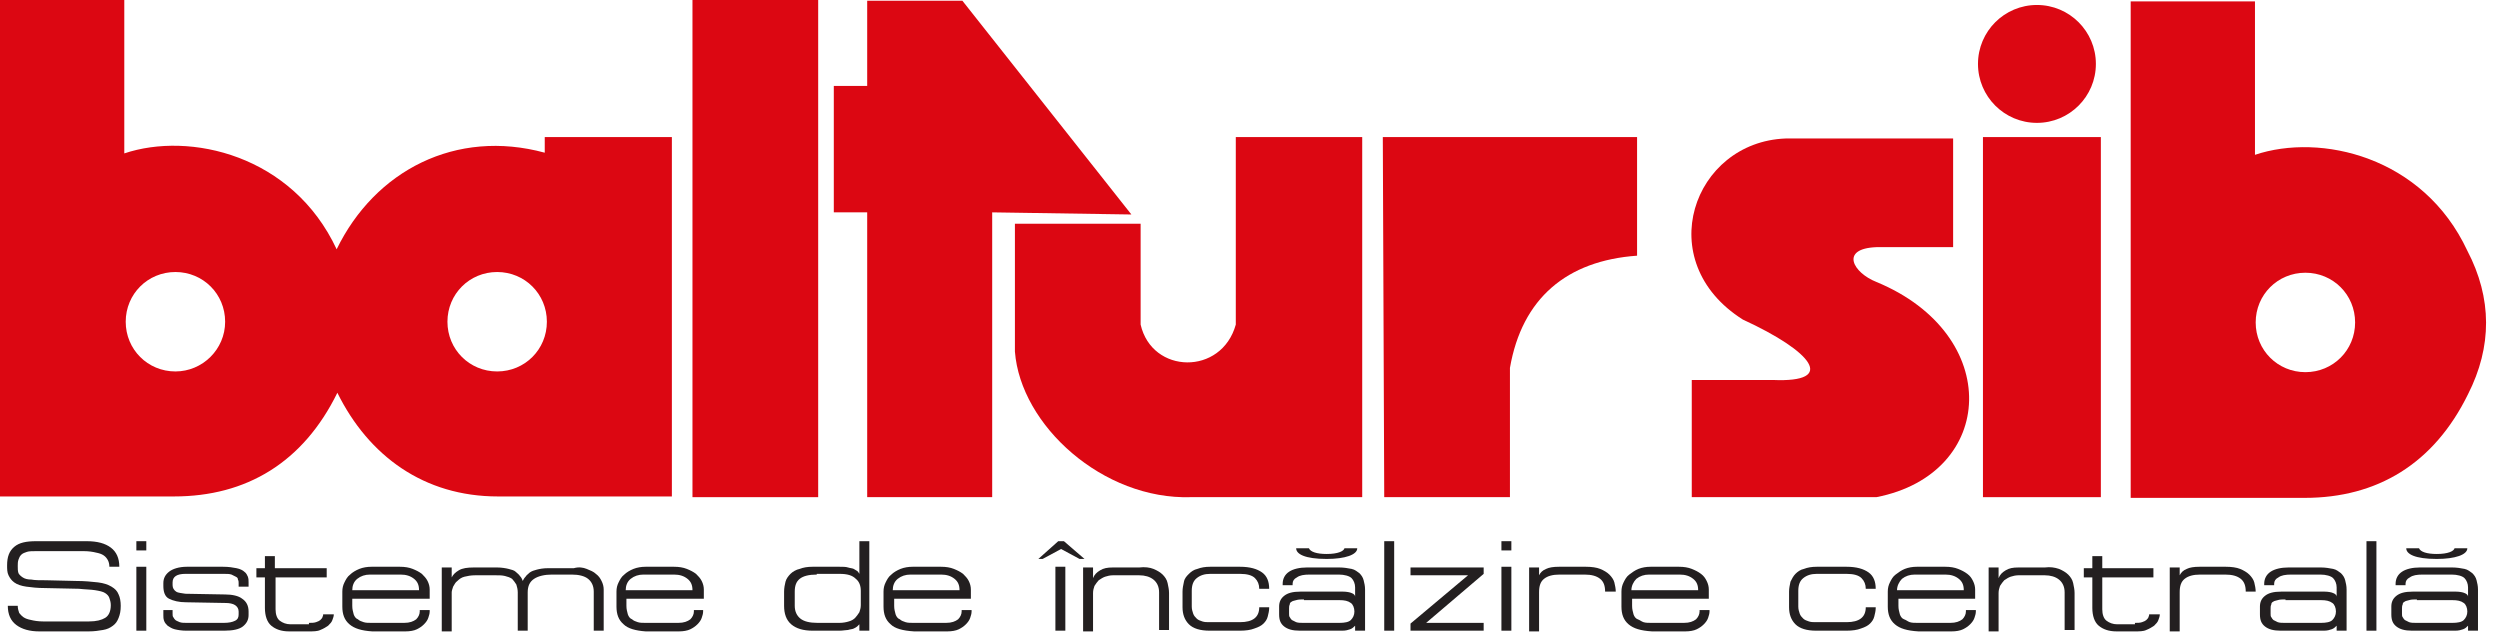
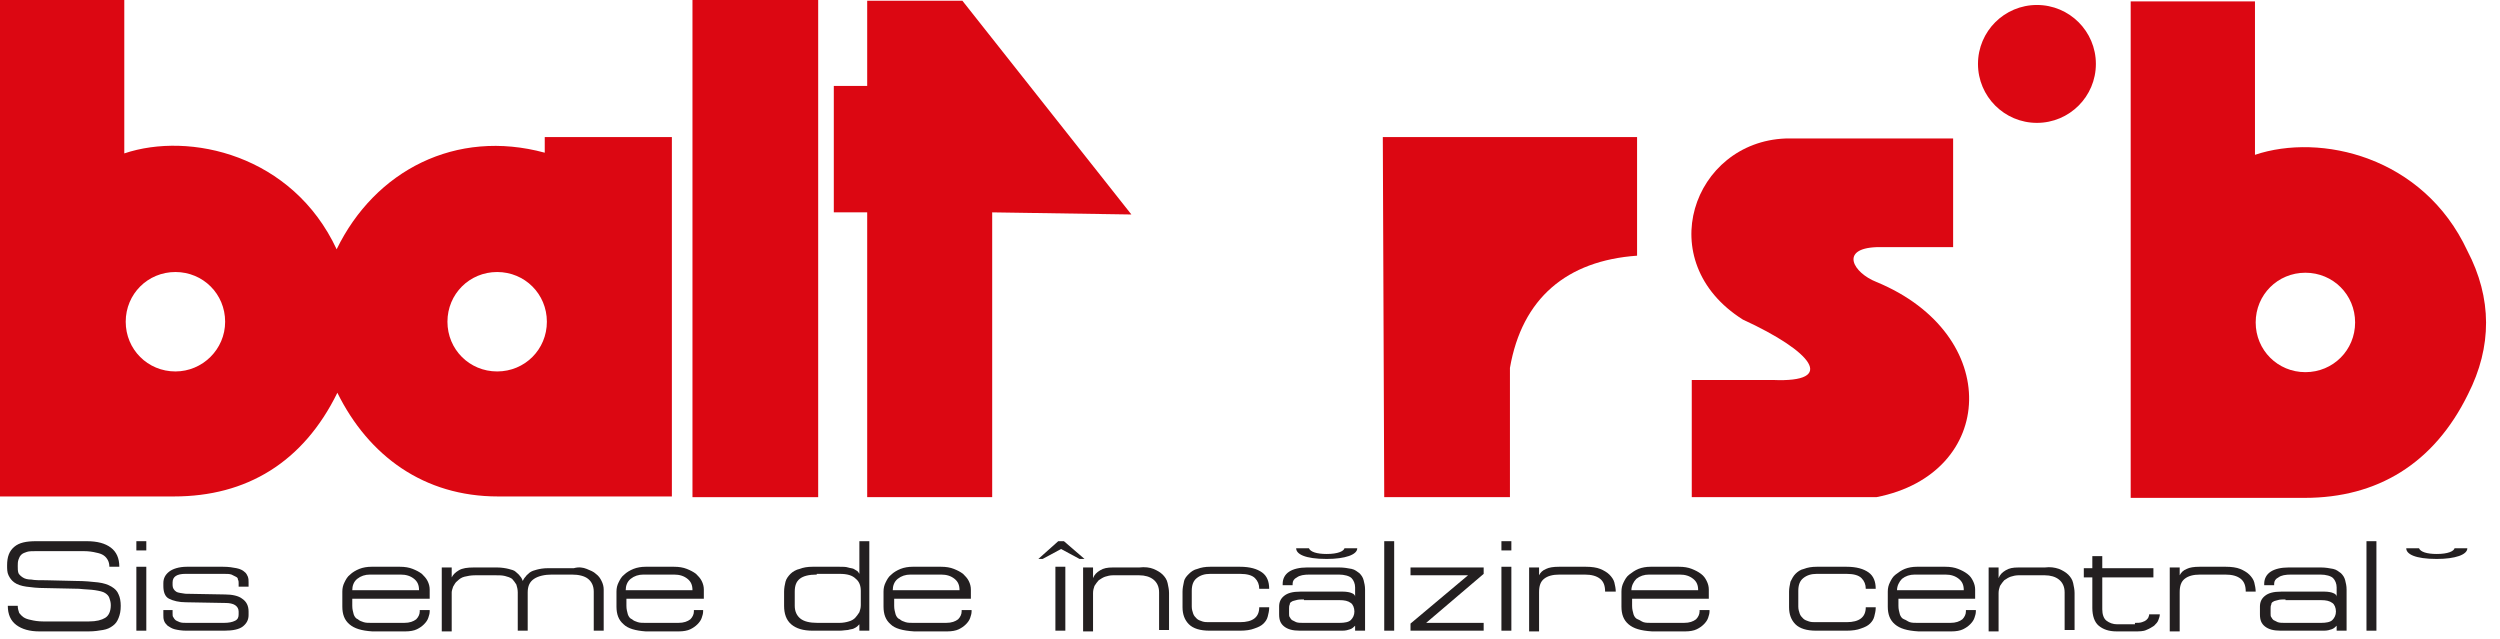
<svg xmlns="http://www.w3.org/2000/svg" width="176" height="45" viewBox="0 0 176 45" fill="none">
-   <path d="M80.3 15.75H71.45V24.75C71.85 29.95 77.65 35.2 83.85 35H95.9V9.65H87V22.85C86 26.45 81.1 26.35 80.3 22.85V15.75Z" fill="#DC0712" />
  <path d="M57.6 0H48.75V35H57.6V0Z" fill="#DC0712" />
  <path d="M61.05 35H69.85V14.95L79.65 15.1L67.75 0.05H61.05V6.05H58.7V14.95H61.05V35Z" fill="#DC0712" />
  <path d="M97.35 9.65H115.25V18C110.3 18.35 107.15 21 106.3 25.9V35H97.45L97.35 9.65Z" fill="#DC0712" />
  <path d="M38.35 9.65V10.75C32.1 9.05 26.4 12 23.7 17.55C20.6 10.9 13.35 9.25 8.75 10.8V0H0V34.95H12.25C17.35 34.95 21.35 32.55 23.75 27.65C25.95 32.1 29.85 34.95 35.05 34.95H47.3V9.65H38.35ZM12.35 26.15C10.4 26.15 8.85 24.6 8.85 22.65C8.85 20.7 10.4 19.15 12.35 19.15C14.3 19.15 15.85 20.7 15.85 22.65C15.85 24.6 14.25 26.15 12.35 26.15ZM35 26.15C33.05 26.15 31.5 24.6 31.5 22.65C31.5 20.7 33.05 19.15 35 19.15C36.95 19.15 38.5 20.7 38.5 22.65C38.5 24.6 36.95 26.15 35 26.15Z" fill="#DC0712" />
-   <path d="M147.9 9.65H139.6V35H147.9V9.65Z" fill="#DC0712" />
  <path d="M173.7 17.65C170.6 11 163.35 9.35 158.75 10.9V0.1H150V35.05H162.25C167.35 35.05 171.35 32.65 173.75 27.75C175.45 24.4 175.45 21 173.7 17.65ZM162.3 26.2C160.35 26.2 158.8 24.65 158.8 22.7C158.8 20.75 160.35 19.2 162.3 19.2C164.25 19.2 165.8 20.75 165.8 22.7C165.8 24.65 164.25 26.2 162.3 26.2Z" fill="#DC0712" />
  <path d="M137.55 9.75H125.7C119.2 10 116.2 18.4 122.7 22.5C127.6 24.75 129.35 26.95 124.8 26.75H119.1V35H132.1C140.55 33.35 141.05 23.55 132.1 19.85C130.45 19.2 129.5 17.5 132.1 17.4H137.5V9.75H137.55Z" fill="#DC0712" />
  <path d="M143.4 8.65C145.692 8.65 147.55 6.792 147.55 4.5C147.55 2.208 145.692 0.35 143.4 0.35C141.108 0.35 139.25 2.208 139.25 4.5C139.25 6.792 141.108 8.65 143.4 8.65Z" fill="#DC0712" />
  <path d="M6.1 38.1C6.85 38.1 7.4 38.25 7.8 38.55C8.2 38.85 8.4 39.3 8.4 39.9H7.7C7.7 39.7 7.65 39.55 7.6 39.45C7.55 39.35 7.45 39.2 7.3 39.1C7.15 39 7 38.95 6.75 38.9C6.55 38.85 6.25 38.8 5.9 38.8H2.55C2.3 38.8 2.05 38.8 1.9 38.85C1.75 38.9 1.6 38.95 1.5 39.05C1.4 39.15 1.35 39.25 1.3 39.4C1.25 39.55 1.25 39.7 1.25 39.85C1.25 40.05 1.25 40.2 1.3 40.35C1.35 40.45 1.45 40.55 1.6 40.65C1.75 40.75 1.95 40.8 2.2 40.8C2.45 40.85 2.8 40.85 3.25 40.85L5.35 40.9C5.95 40.9 6.45 40.95 6.9 41C7.3 41.05 7.6 41.15 7.85 41.3C8.1 41.45 8.25 41.6 8.35 41.85C8.45 42.05 8.5 42.35 8.5 42.65C8.5 43 8.45 43.25 8.35 43.5C8.25 43.75 8.15 43.9 7.95 44.05C7.75 44.2 7.55 44.3 7.25 44.35C6.95 44.4 6.65 44.45 6.25 44.45H2.75C2.1 44.45 1.55 44.3 1.15 44C0.75 43.7 0.55 43.25 0.55 42.65H1.25C1.25 42.85 1.3 43 1.35 43.15C1.4 43.2 1.5 43.35 1.65 43.45C1.8 43.55 1.95 43.6 2.2 43.65C2.4 43.7 2.7 43.75 3.05 43.75H6.25C6.8 43.75 7.15 43.65 7.4 43.5C7.65 43.35 7.8 43.05 7.8 42.6C7.8 42.4 7.75 42.25 7.7 42.1C7.65 41.95 7.55 41.85 7.4 41.75C7.25 41.65 7 41.6 6.7 41.55C6.4 41.5 6 41.5 5.55 41.45L3.2 41.4C2.65 41.4 2.2 41.35 1.85 41.3C1.5 41.25 1.2 41.15 1 41C0.8 40.85 0.7 40.7 0.6 40.5C0.5 40.3 0.5 40.05 0.5 39.8C0.5 39.2 0.65 38.8 1 38.5C1.35 38.2 1.85 38.1 2.55 38.1H6.1Z" fill="#231F20" />
  <path d="M10.3 38.75H9.6V38.1H10.3V38.75ZM10.3 44.4H9.6V39.9H10.3V44.4Z" fill="#231F20" />
  <path d="M11.45 42.95H12.15V43.2C12.15 43.3 12.15 43.4 12.2 43.45C12.25 43.55 12.3 43.6 12.35 43.65C12.4 43.7 12.55 43.75 12.65 43.8C12.8 43.85 12.95 43.85 13.15 43.85H15.75C16.1 43.85 16.35 43.8 16.55 43.7C16.75 43.6 16.8 43.45 16.8 43.25V43.05C16.8 42.85 16.7 42.7 16.55 42.6C16.4 42.5 16.15 42.45 15.9 42.45L13.1 42.4C12.6 42.4 12.2 42.3 11.9 42.15C11.6 42 11.5 41.65 11.5 41.25V41.05C11.5 40.7 11.65 40.45 11.9 40.25C12.15 40.05 12.6 39.9 13.15 39.9H15.7C16.1 39.9 16.4 39.95 16.65 40C16.9 40.05 17.1 40.15 17.2 40.25C17.35 40.35 17.4 40.5 17.45 40.6C17.5 40.75 17.5 40.85 17.5 41V41.3H16.8V41.05C16.8 40.95 16.8 40.9 16.75 40.8C16.75 40.7 16.7 40.65 16.6 40.6C16.5 40.55 16.4 40.5 16.3 40.45C16.15 40.4 16 40.4 15.75 40.4H13.05C12.45 40.4 12.15 40.6 12.15 41V41.2C12.15 41.4 12.25 41.55 12.4 41.65C12.55 41.75 12.8 41.75 13.05 41.8L15.85 41.85C16.35 41.85 16.8 41.95 17.05 42.15C17.35 42.35 17.5 42.65 17.5 43.05V43.3C17.5 43.65 17.35 43.9 17.1 44.1C16.85 44.3 16.4 44.4 15.8 44.4H13.1C12.8 44.4 12.5 44.35 12.3 44.3C12.1 44.25 11.95 44.15 11.8 44.05C11.7 43.95 11.6 43.85 11.55 43.7C11.5 43.55 11.5 43.45 11.5 43.3V42.95H11.45Z" fill="#231F20" />
-   <path d="M21.75 43.85C21.95 43.85 22.1 43.85 22.25 43.8C22.4 43.75 22.5 43.7 22.55 43.65C22.6 43.6 22.7 43.5 22.7 43.45C22.75 43.35 22.75 43.3 22.75 43.25H23.5C23.5 43.4 23.45 43.5 23.4 43.65C23.35 43.8 23.25 43.9 23.1 44.05C22.95 44.15 22.8 44.25 22.55 44.35C22.35 44.45 22.05 44.45 21.75 44.45H20.35C19.8 44.45 19.4 44.3 19.1 44.05C18.8 43.8 18.65 43.35 18.65 42.8V40.65H18.05V40H18.65V39.15H19.35V40H23V40.65H19.4V42.9C19.4 43.25 19.5 43.55 19.7 43.7C19.9 43.85 20.15 43.95 20.45 43.95H21.75V43.85Z" fill="#231F20" />
  <path d="M24.6 43.95C24.25 43.65 24.1 43.25 24.1 42.7V41.65C24.1 41.4 24.15 41.2 24.25 41C24.35 40.8 24.45 40.6 24.65 40.45C24.8 40.3 25.05 40.15 25.3 40.05C25.55 39.95 25.85 39.9 26.15 39.9H28.15C28.5 39.9 28.8 39.95 29.05 40.05C29.3 40.15 29.5 40.25 29.7 40.4C29.85 40.55 30 40.7 30.1 40.9C30.2 41.1 30.25 41.3 30.25 41.5V42.15H24.8V42.65C24.8 42.9 24.85 43.05 24.9 43.25C24.95 43.4 25.05 43.55 25.2 43.6C25.3 43.7 25.45 43.75 25.6 43.8C25.75 43.85 25.95 43.85 26.15 43.85H28.45C28.85 43.85 29.1 43.75 29.3 43.6C29.45 43.45 29.55 43.25 29.55 43.05V42.95H30.25V43.05C30.25 43.2 30.2 43.35 30.15 43.5C30.1 43.65 30 43.8 29.85 43.95C29.7 44.1 29.55 44.2 29.35 44.3C29.15 44.4 28.85 44.45 28.55 44.45H26.2C25.45 44.4 24.95 44.25 24.6 43.95ZM26.05 40.45C25.7 40.45 25.4 40.55 25.15 40.75C24.9 40.95 24.8 41.25 24.8 41.55H29.5C29.5 41.2 29.4 40.95 29.15 40.75C28.9 40.55 28.6 40.45 28.2 40.45H26.05Z" fill="#231F20" />
  <path d="M41.3 40.05C41.55 40.15 41.8 40.25 41.95 40.4C42.15 40.55 42.25 40.7 42.35 40.9C42.45 41.1 42.5 41.3 42.5 41.5V44.4H41.8V41.65C41.8 41.25 41.65 40.95 41.4 40.75C41.15 40.55 40.75 40.45 40.25 40.45H38.85C38.35 40.45 37.9 40.55 37.6 40.75C37.3 40.95 37.15 41.25 37.15 41.7V44.4H36.45V41.7C36.45 41.5 36.4 41.3 36.35 41.15C36.25 41 36.15 40.85 36.05 40.75C35.9 40.65 35.75 40.6 35.55 40.55C35.35 40.5 35.15 40.5 34.9 40.5H33.45C33.15 40.5 32.9 40.55 32.7 40.6C32.5 40.65 32.35 40.75 32.2 40.9C32.05 41 32 41.15 31.9 41.3C31.85 41.45 31.8 41.6 31.8 41.7V44.45H31.1V39.95H31.8V40.65C31.9 40.45 32.05 40.3 32.3 40.15C32.55 40 32.9 39.95 33.35 39.95H35C35.3 39.95 35.6 40 35.8 40.05C36 40.1 36.2 40.15 36.3 40.25C36.4 40.35 36.55 40.45 36.6 40.55C36.7 40.65 36.75 40.75 36.8 40.9C36.85 40.8 36.9 40.7 37 40.6C37.05 40.5 37.2 40.4 37.3 40.3C37.45 40.2 37.6 40.15 37.8 40.1C38 40.05 38.25 40 38.6 40H40.4C40.75 39.9 41.05 39.95 41.3 40.05Z" fill="#231F20" />
  <path d="M43.9 43.95C43.55 43.65 43.4 43.25 43.4 42.7V41.65C43.4 41.4 43.45 41.2 43.55 41C43.65 40.8 43.75 40.6 43.95 40.45C44.1 40.3 44.35 40.15 44.6 40.05C44.85 39.95 45.15 39.9 45.45 39.9H47.45C47.8 39.9 48.1 39.95 48.35 40.05C48.6 40.15 48.8 40.25 49 40.4C49.15 40.55 49.3 40.7 49.4 40.9C49.5 41.1 49.55 41.3 49.55 41.5V42.15H44.1V42.65C44.1 42.9 44.15 43.05 44.2 43.25C44.25 43.4 44.35 43.55 44.5 43.6C44.6 43.7 44.75 43.75 44.9 43.8C45.05 43.85 45.25 43.85 45.45 43.85H47.75C48.15 43.85 48.4 43.75 48.6 43.6C48.75 43.45 48.85 43.25 48.85 43.05V42.95H49.5V43.05C49.5 43.2 49.45 43.35 49.4 43.5C49.35 43.65 49.25 43.8 49.1 43.95C48.95 44.1 48.8 44.2 48.6 44.3C48.4 44.4 48.1 44.45 47.8 44.45H45.45C44.75 44.4 44.2 44.25 43.9 43.95ZM45.3 40.45C44.95 40.45 44.65 40.55 44.4 40.75C44.15 40.95 44.05 41.25 44.05 41.55H48.75C48.75 41.2 48.65 40.95 48.4 40.75C48.15 40.55 47.85 40.45 47.45 40.45H45.3Z" fill="#231F20" />
  <path d="M55.2 41.65C55.2 41.4 55.25 41.15 55.3 40.95C55.35 40.75 55.5 40.55 55.65 40.4C55.8 40.25 56.05 40.1 56.3 40.05C56.55 39.95 56.85 39.9 57.2 39.9H59.1C59.35 39.9 59.55 39.9 59.7 39.95C59.85 40 60 40 60.1 40.05C60.2 40.1 60.25 40.15 60.35 40.2C60.4 40.25 60.45 40.3 60.5 40.4V38.1H61.2V44.4H60.5V43.95C60.45 44 60.4 44.05 60.35 44.1C60.3 44.15 60.2 44.2 60.1 44.25C60 44.3 59.85 44.3 59.7 44.35C59.55 44.35 59.35 44.4 59.1 44.4H57.2C56.55 44.4 56.05 44.25 55.7 43.95C55.35 43.65 55.2 43.2 55.2 42.65V41.65ZM57.5 40.45C56.95 40.45 56.55 40.55 56.3 40.75C56.05 40.95 55.95 41.25 55.95 41.65V42.65C55.95 43.05 56.1 43.35 56.35 43.55C56.6 43.75 57 43.85 57.55 43.85H59.1C59.35 43.85 59.6 43.8 59.75 43.75C59.95 43.7 60.1 43.6 60.2 43.5C60.3 43.4 60.4 43.25 60.5 43.1C60.55 42.95 60.6 42.8 60.6 42.6V41.6C60.6 41.25 60.5 40.95 60.25 40.75C60 40.5 59.65 40.4 59.1 40.4H57.5V40.45Z" fill="#231F20" />
  <path d="M62.7 43.95C62.35 43.65 62.2 43.25 62.2 42.7V41.65C62.2 41.4 62.25 41.2 62.35 41C62.45 40.8 62.55 40.6 62.75 40.45C62.9 40.3 63.15 40.15 63.4 40.05C63.65 39.95 63.95 39.9 64.25 39.9H66.25C66.6 39.9 66.9 39.95 67.15 40.05C67.4 40.15 67.6 40.25 67.8 40.4C67.95 40.55 68.1 40.7 68.2 40.9C68.3 41.1 68.35 41.3 68.35 41.5V42.15H62.95V42.65C62.95 42.9 63 43.05 63.05 43.25C63.1 43.4 63.2 43.55 63.35 43.6C63.45 43.7 63.6 43.75 63.75 43.8C63.9 43.85 64.1 43.85 64.3 43.85H66.6C67 43.85 67.25 43.75 67.45 43.6C67.6 43.45 67.7 43.25 67.7 43.05V42.95H68.4V43.05C68.4 43.2 68.35 43.35 68.3 43.5C68.25 43.65 68.15 43.8 68 43.95C67.85 44.1 67.7 44.2 67.5 44.3C67.3 44.4 67 44.45 66.7 44.45H64.35C63.55 44.4 63 44.25 62.7 43.95ZM64.1 40.45C63.75 40.45 63.45 40.55 63.2 40.75C62.95 40.95 62.85 41.25 62.85 41.55H67.55C67.55 41.2 67.45 40.95 67.2 40.75C66.95 40.55 66.65 40.45 66.25 40.45H64.1Z" fill="#231F20" />
  <path d="M74.9 38.1L76.35 39.35H76L74.7 38.65L73.4 39.35H73.1L74.5 38.1H74.9ZM75 44.4H74.3V39.9H75V44.4Z" fill="#231F20" />
  <path d="M81.2 40.05C81.45 40.15 81.7 40.3 81.85 40.45C82 40.6 82.15 40.8 82.2 41.05C82.25 41.3 82.3 41.5 82.3 41.75V44.35H81.6V41.7C81.6 41.3 81.45 41 81.2 40.8C80.95 40.6 80.6 40.5 80.2 40.5H78.35C78.15 40.5 77.95 40.55 77.8 40.6C77.65 40.65 77.5 40.75 77.35 40.85C77.25 40.95 77.15 41.1 77.05 41.25C77 41.4 76.95 41.55 76.95 41.75V44.45H76.25V39.95H76.95V40.7C77.05 40.45 77.2 40.3 77.45 40.15C77.7 40 77.95 39.95 78.35 39.95H80.2C80.6 39.9 80.95 39.95 81.2 40.05Z" fill="#231F20" />
  <path d="M89.35 42.8C89.35 43 89.3 43.2 89.25 43.4C89.2 43.6 89.1 43.75 88.95 43.9C88.8 44.05 88.6 44.15 88.3 44.25C88.05 44.35 87.7 44.4 87.3 44.4H85.15C84.5 44.4 84 44.25 83.7 43.95C83.4 43.65 83.25 43.25 83.25 42.75V41.65C83.25 41.4 83.3 41.2 83.35 40.95C83.4 40.7 83.55 40.55 83.7 40.4C83.85 40.25 84.05 40.1 84.3 40.05C84.55 39.95 84.85 39.9 85.2 39.9H87.3C88 39.9 88.5 40.05 88.85 40.3C89.2 40.55 89.35 40.95 89.35 41.45H88.65C88.65 41.15 88.55 40.9 88.35 40.7C88.15 40.5 87.8 40.4 87.3 40.4H85.2C84.8 40.4 84.5 40.5 84.25 40.7C84 40.9 83.9 41.2 83.9 41.6V42.7C83.9 42.9 83.95 43.05 84 43.2C84.05 43.35 84.15 43.45 84.25 43.55C84.35 43.65 84.5 43.7 84.65 43.75C84.8 43.8 84.95 43.8 85.15 43.8H87.3C88.2 43.8 88.65 43.45 88.65 42.75H89.35V42.8Z" fill="#231F20" />
  <path d="M94.55 41.65C94.8 41.65 95.05 41.7 95.15 41.75C95.3 41.8 95.4 41.9 95.4 42V41.35C95.4 41.1 95.3 40.85 95.15 40.7C95 40.55 94.65 40.45 94.25 40.45H92.2C91.8 40.45 91.5 40.5 91.3 40.65C91.1 40.75 91 40.9 91 41.1V41.2H90.3V41.1C90.3 40.75 90.45 40.45 90.75 40.25C91.05 40.05 91.5 39.95 92 39.95H94.3C94.6 39.95 94.9 40 95.15 40.05C95.4 40.1 95.55 40.25 95.7 40.35C95.85 40.5 95.95 40.65 96 40.85C96.05 41.05 96.1 41.25 96.1 41.5V44.4H95.4V44.05C95.3 44.15 95.2 44.25 95.05 44.3C94.9 44.35 94.75 44.4 94.5 44.4H91.5C91 44.4 90.65 44.3 90.4 44.1C90.15 43.9 90.05 43.65 90.05 43.25V42.7C90.05 42.4 90.15 42.15 90.4 41.95C90.65 41.75 91 41.65 91.55 41.65H94.55ZM91.8 42.2C91.6 42.2 91.4 42.2 91.25 42.25C91.1 42.3 91 42.3 90.95 42.35C90.85 42.4 90.8 42.45 90.8 42.55C90.75 42.65 90.75 42.75 90.75 42.85V43.2C90.75 43.3 90.75 43.4 90.8 43.45C90.85 43.55 90.9 43.6 90.95 43.65C91.05 43.7 91.15 43.75 91.25 43.8C91.4 43.85 91.55 43.85 91.75 43.85H94.3C94.65 43.85 94.95 43.8 95.1 43.65C95.25 43.5 95.35 43.3 95.35 43.05C95.35 42.8 95.25 42.55 95.1 42.45C94.9 42.3 94.65 42.25 94.3 42.25H91.8V42.2Z" fill="#231F20" />
  <path d="M98.15 44.4H97.45V38.1H98.15V44.4Z" fill="#231F20" />
  <path d="M104.45 40.4L100.4 43.85H104.45V44.4H99.3V43.9L103.35 40.5H99.3V39.95H104.45V40.4Z" fill="#231F20" />
  <path d="M106.4 38.75H105.7V38.1H106.4V38.75ZM106.4 44.4H105.7V39.9H106.4V44.4Z" fill="#231F20" />
  <path d="M111.65 39.9C112.05 39.9 112.4 39.95 112.65 40.05C112.9 40.15 113.15 40.3 113.3 40.45C113.45 40.6 113.6 40.8 113.65 41C113.7 41.2 113.75 41.45 113.75 41.65H113C113 41.25 112.9 40.95 112.65 40.75C112.4 40.55 112.05 40.45 111.55 40.45H109.8C109.3 40.45 108.95 40.55 108.7 40.75C108.45 40.95 108.35 41.25 108.35 41.7V44.45H107.65V39.95H108.35V40.5C108.45 40.3 108.6 40.15 108.85 40.05C109.05 39.95 109.35 39.9 109.75 39.9H111.65Z" fill="#231F20" />
  <path d="M114.65 43.95C114.3 43.65 114.15 43.25 114.15 42.7V41.65C114.15 41.4 114.2 41.2 114.3 41C114.4 40.8 114.5 40.6 114.7 40.45C114.9 40.3 115.1 40.15 115.35 40.05C115.6 39.95 115.9 39.9 116.2 39.9H118.2C118.55 39.9 118.85 39.95 119.1 40.05C119.35 40.15 119.55 40.25 119.75 40.4C119.95 40.55 120.05 40.7 120.15 40.9C120.25 41.1 120.3 41.3 120.3 41.5V42.15H114.9V42.65C114.9 42.9 114.95 43.05 115 43.25C115.05 43.4 115.15 43.55 115.3 43.6C115.45 43.65 115.55 43.75 115.7 43.8C115.85 43.85 116.05 43.85 116.25 43.85H118.55C118.95 43.85 119.2 43.75 119.4 43.6C119.55 43.45 119.65 43.25 119.65 43.05V42.95H120.35V43.05C120.35 43.2 120.3 43.35 120.25 43.5C120.2 43.65 120.1 43.8 119.95 43.95C119.8 44.1 119.65 44.2 119.45 44.3C119.25 44.4 118.95 44.45 118.65 44.45H116.3C115.5 44.4 115 44.25 114.65 43.95ZM116.1 40.45C115.75 40.45 115.45 40.55 115.2 40.75C115 40.95 114.85 41.25 114.85 41.55H119.55C119.55 41.2 119.45 40.95 119.2 40.75C118.95 40.55 118.65 40.45 118.25 40.45H116.1Z" fill="#231F20" />
  <path d="M132.05 42.8C132.05 43 132 43.2 131.95 43.4C131.9 43.6 131.8 43.75 131.65 43.9C131.5 44.05 131.3 44.15 131 44.25C130.75 44.35 130.4 44.4 130 44.4H127.85C127.2 44.4 126.7 44.25 126.4 43.95C126.1 43.65 125.95 43.25 125.95 42.75V41.65C125.95 41.4 126 41.2 126.05 40.95C126.15 40.75 126.25 40.55 126.4 40.4C126.55 40.25 126.75 40.1 127 40.05C127.25 39.95 127.55 39.9 127.9 39.9H130C130.7 39.9 131.2 40.05 131.55 40.3C131.9 40.55 132.05 40.95 132.05 41.45H131.35C131.35 41.15 131.25 40.9 131.05 40.7C130.85 40.5 130.5 40.4 130 40.4H127.9C127.5 40.4 127.2 40.5 126.95 40.7C126.7 40.9 126.6 41.2 126.6 41.6V42.7C126.6 42.9 126.65 43.05 126.7 43.2C126.75 43.35 126.85 43.45 126.95 43.55C127.05 43.65 127.2 43.7 127.35 43.75C127.5 43.8 127.65 43.8 127.85 43.8H130C130.9 43.8 131.35 43.45 131.35 42.75H132.05V42.8Z" fill="#231F20" />
  <path d="M133.4 43.95C133.05 43.65 132.9 43.25 132.9 42.7V41.65C132.9 41.4 132.95 41.2 133.05 41C133.15 40.8 133.25 40.6 133.45 40.45C133.65 40.3 133.85 40.15 134.1 40.05C134.35 39.95 134.65 39.9 134.95 39.9H136.95C137.3 39.9 137.6 39.95 137.85 40.05C138.1 40.15 138.3 40.25 138.5 40.4C138.7 40.55 138.8 40.7 138.9 40.9C139 41.1 139.05 41.3 139.05 41.5V42.15H133.65V42.65C133.65 42.9 133.7 43.05 133.75 43.25C133.8 43.4 133.9 43.55 134.05 43.6C134.2 43.65 134.3 43.75 134.45 43.8C134.6 43.85 134.8 43.85 135 43.85H137.3C137.7 43.85 137.95 43.75 138.15 43.6C138.3 43.45 138.4 43.25 138.4 43.05V42.95H139.1V43.05C139.1 43.2 139.05 43.35 139 43.5C138.95 43.65 138.85 43.8 138.7 43.95C138.55 44.1 138.4 44.2 138.2 44.3C138 44.4 137.7 44.45 137.4 44.45H135.05C134.25 44.4 133.75 44.25 133.4 43.95ZM134.8 40.45C134.45 40.45 134.15 40.55 133.9 40.75C133.7 40.95 133.55 41.25 133.55 41.55H138.25C138.25 41.2 138.15 40.95 137.9 40.75C137.65 40.55 137.35 40.45 136.95 40.45H134.8Z" fill="#231F20" />
  <path d="M144.95 40.05C145.2 40.15 145.45 40.3 145.6 40.45C145.75 40.6 145.9 40.8 145.95 41.05C146 41.3 146.05 41.5 146.05 41.75V44.35H145.35V41.7C145.35 41.3 145.2 41 144.95 40.8C144.7 40.6 144.35 40.5 143.95 40.5H142.1C141.9 40.5 141.7 40.55 141.55 40.6C141.4 40.65 141.25 40.75 141.1 40.85C141 40.95 140.9 41.1 140.8 41.25C140.75 41.4 140.7 41.55 140.7 41.75V44.45H140V39.95H140.7V40.7C140.8 40.45 140.95 40.3 141.2 40.15C141.45 40 141.7 39.95 142.1 39.95H143.95C144.35 39.9 144.65 39.95 144.95 40.05Z" fill="#231F20" />
  <path d="M150.3 43.85C150.5 43.85 150.65 43.85 150.8 43.8C150.95 43.75 151.05 43.7 151.1 43.65C151.15 43.6 151.25 43.5 151.25 43.45C151.3 43.35 151.3 43.3 151.3 43.25H152.05C152.05 43.4 152 43.5 151.95 43.65C151.9 43.8 151.8 43.9 151.65 44.05C151.5 44.15 151.35 44.25 151.1 44.35C150.9 44.45 150.6 44.45 150.3 44.45H149C148.45 44.45 148.05 44.3 147.75 44.05C147.45 43.8 147.3 43.35 147.3 42.8V40.65H146.7V40H147.3V39.15H148V40H151.6V40.65H148V42.9C148 43.25 148.1 43.55 148.3 43.7C148.5 43.85 148.75 43.95 149.05 43.95H150.3V43.85Z" fill="#231F20" />
  <path d="M156.7 39.9C157.1 39.9 157.45 39.95 157.7 40.05C157.95 40.15 158.2 40.3 158.35 40.45C158.5 40.6 158.65 40.8 158.7 41C158.75 41.2 158.8 41.45 158.8 41.65H158.1C158.1 41.25 158 40.95 157.75 40.75C157.5 40.55 157.15 40.45 156.65 40.45H154.9C154.4 40.45 154.05 40.55 153.8 40.75C153.55 40.95 153.45 41.25 153.45 41.7V44.45H152.75V39.95H153.45V40.5C153.55 40.3 153.7 40.15 153.95 40.05C154.15 39.95 154.45 39.9 154.85 39.9H156.7Z" fill="#231F20" />
  <path d="M163.65 41.65C163.9 41.65 164.15 41.7 164.25 41.75C164.4 41.8 164.5 41.9 164.5 42V41.35C164.5 41.1 164.4 40.85 164.25 40.7C164.1 40.55 163.75 40.45 163.35 40.45H161.3C160.9 40.45 160.6 40.5 160.4 40.65C160.2 40.75 160.1 40.9 160.1 41.1V41.2H159.4V41.1C159.4 40.75 159.55 40.45 159.85 40.25C160.15 40.05 160.6 39.95 161.1 39.95H163.4C163.7 39.95 164 40 164.25 40.05C164.5 40.1 164.65 40.25 164.8 40.35C164.95 40.5 165.05 40.65 165.1 40.85C165.15 41.05 165.2 41.25 165.2 41.5V44.4H164.5V44.05C164.4 44.15 164.3 44.25 164.15 44.3C164 44.35 163.85 44.4 163.6 44.4H160.55C160.05 44.4 159.7 44.3 159.45 44.1C159.2 43.9 159.1 43.65 159.1 43.25V42.7C159.1 42.4 159.2 42.15 159.45 41.95C159.7 41.75 160.05 41.65 160.6 41.65H163.65ZM160.9 42.2C160.7 42.2 160.5 42.2 160.35 42.25C160.2 42.3 160.1 42.3 160.05 42.35C159.95 42.4 159.9 42.45 159.9 42.55C159.85 42.65 159.85 42.75 159.85 42.85V43.2C159.85 43.3 159.85 43.4 159.9 43.45C159.95 43.55 160 43.6 160.05 43.65C160.15 43.7 160.25 43.75 160.35 43.8C160.5 43.85 160.65 43.85 160.85 43.85H163.4C163.75 43.85 164.05 43.8 164.2 43.65C164.35 43.5 164.45 43.3 164.45 43.05C164.45 42.8 164.35 42.55 164.2 42.45C164 42.3 163.75 42.25 163.4 42.25H160.9V42.2Z" fill="#231F20" />
  <path d="M167.3 44.4H166.6V38.1H167.3V44.4Z" fill="#231F20" />
-   <path d="M172.9 41.65C173.15 41.65 173.4 41.7 173.5 41.75C173.65 41.8 173.75 41.9 173.75 42V41.35C173.75 41.1 173.65 40.85 173.5 40.7C173.35 40.55 173 40.45 172.6 40.45H170.55C170.15 40.45 169.85 40.5 169.65 40.65C169.45 40.75 169.35 40.9 169.35 41.1V41.2H168.65V41.1C168.65 40.75 168.8 40.45 169.1 40.25C169.4 40.05 169.85 39.95 170.35 39.95H172.65C172.95 39.95 173.25 40 173.5 40.05C173.75 40.1 173.9 40.25 174.05 40.35C174.2 40.5 174.3 40.65 174.35 40.85C174.4 41.05 174.45 41.25 174.45 41.5V44.4H173.75V44.05C173.65 44.15 173.55 44.25 173.4 44.3C173.25 44.35 173.1 44.4 172.85 44.4H169.8C169.3 44.4 168.95 44.3 168.7 44.1C168.45 43.9 168.35 43.65 168.35 43.25V42.7C168.35 42.4 168.45 42.15 168.7 41.95C168.95 41.75 169.3 41.65 169.85 41.65H172.9ZM170.15 42.2C169.95 42.2 169.75 42.2 169.6 42.25C169.45 42.3 169.35 42.3 169.3 42.35C169.2 42.4 169.15 42.45 169.15 42.55C169.1 42.65 169.1 42.75 169.1 42.85V43.2C169.1 43.3 169.1 43.4 169.15 43.45C169.2 43.55 169.25 43.6 169.3 43.65C169.4 43.7 169.5 43.75 169.6 43.8C169.75 43.85 169.9 43.85 170.1 43.85H172.65C173 43.85 173.3 43.8 173.45 43.65C173.6 43.5 173.7 43.3 173.7 43.05C173.7 42.8 173.6 42.55 173.45 42.45C173.25 42.3 173 42.25 172.65 42.25H170.15V42.2Z" fill="#231F20" />
  <path d="M170.3 38.6C170.4 38.85 170.85 39 171.55 39C172.35 39 172.75 38.8 172.8 38.6H173.7C173.7 39.05 172.85 39.35 171.55 39.35C170 39.35 169.4 39 169.4 38.6H170.3Z" fill="#231F20" />
  <path d="M92.15 38.6C92.25 38.85 92.7 39 93.4 39C94.2 39 94.6 38.8 94.65 38.6H95.55C95.55 39.05 94.7 39.35 93.4 39.35C91.85 39.35 91.25 39 91.25 38.6H92.15Z" fill="#231F20" />
</svg>